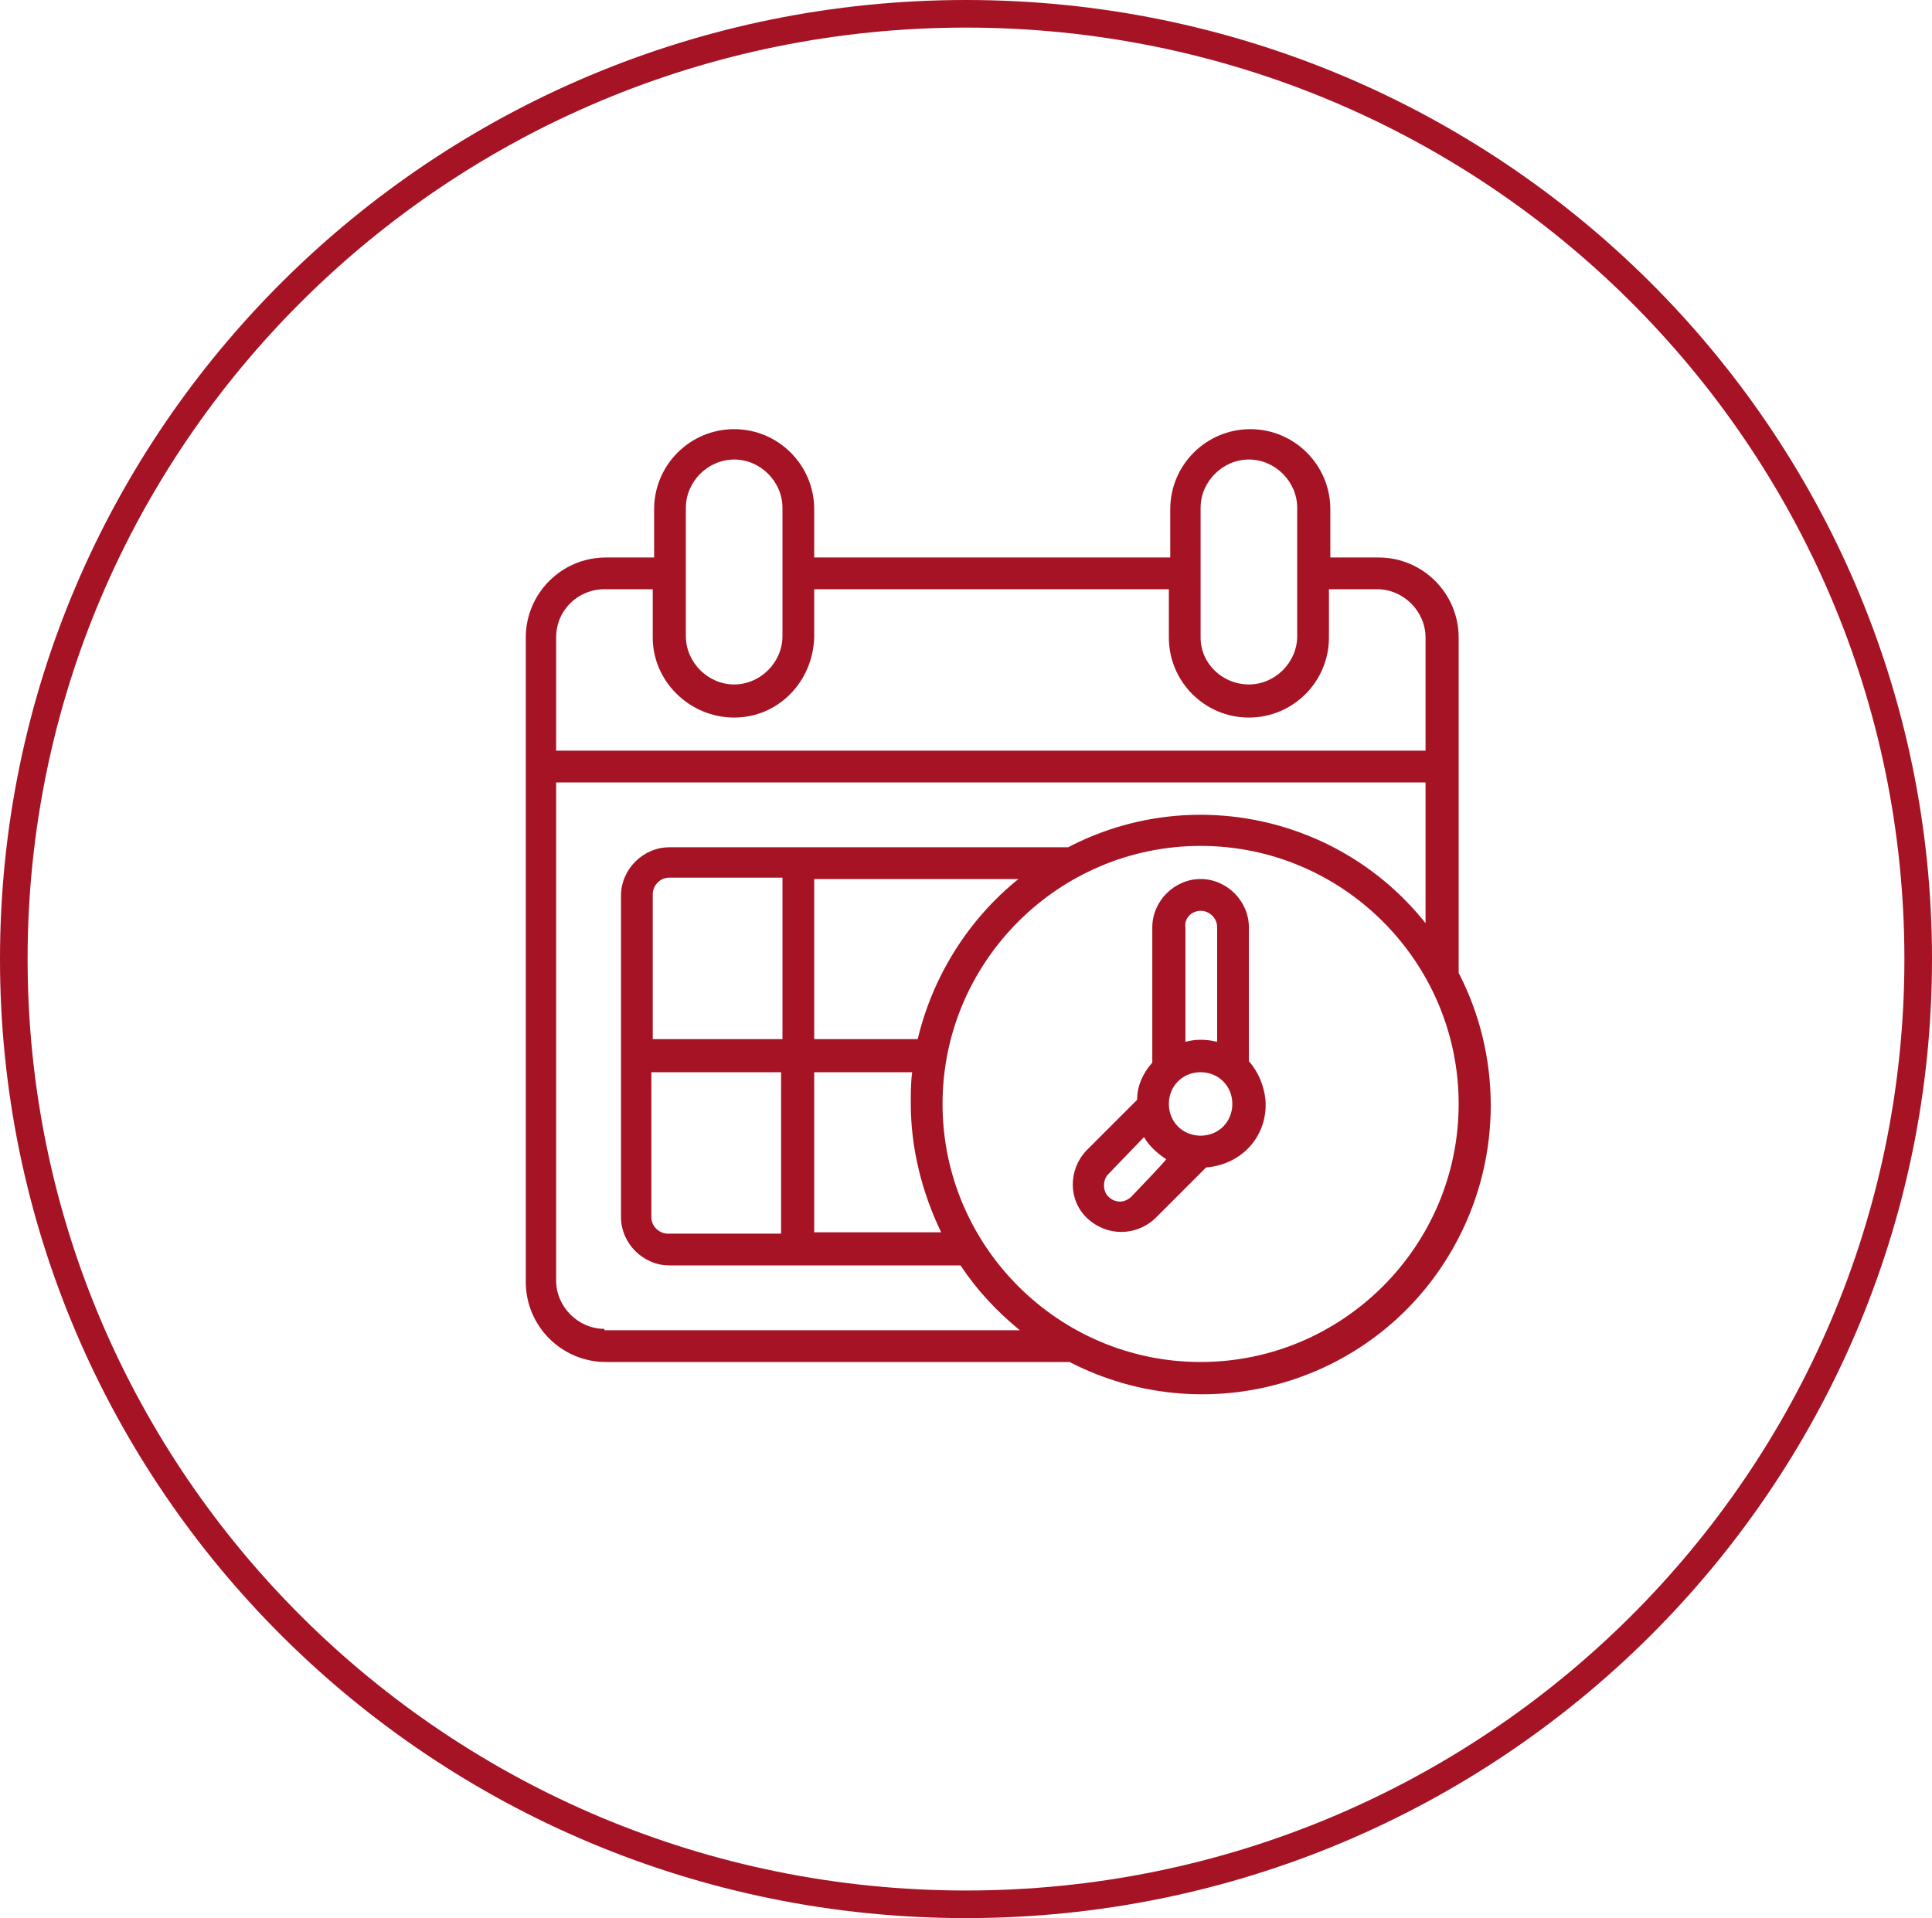
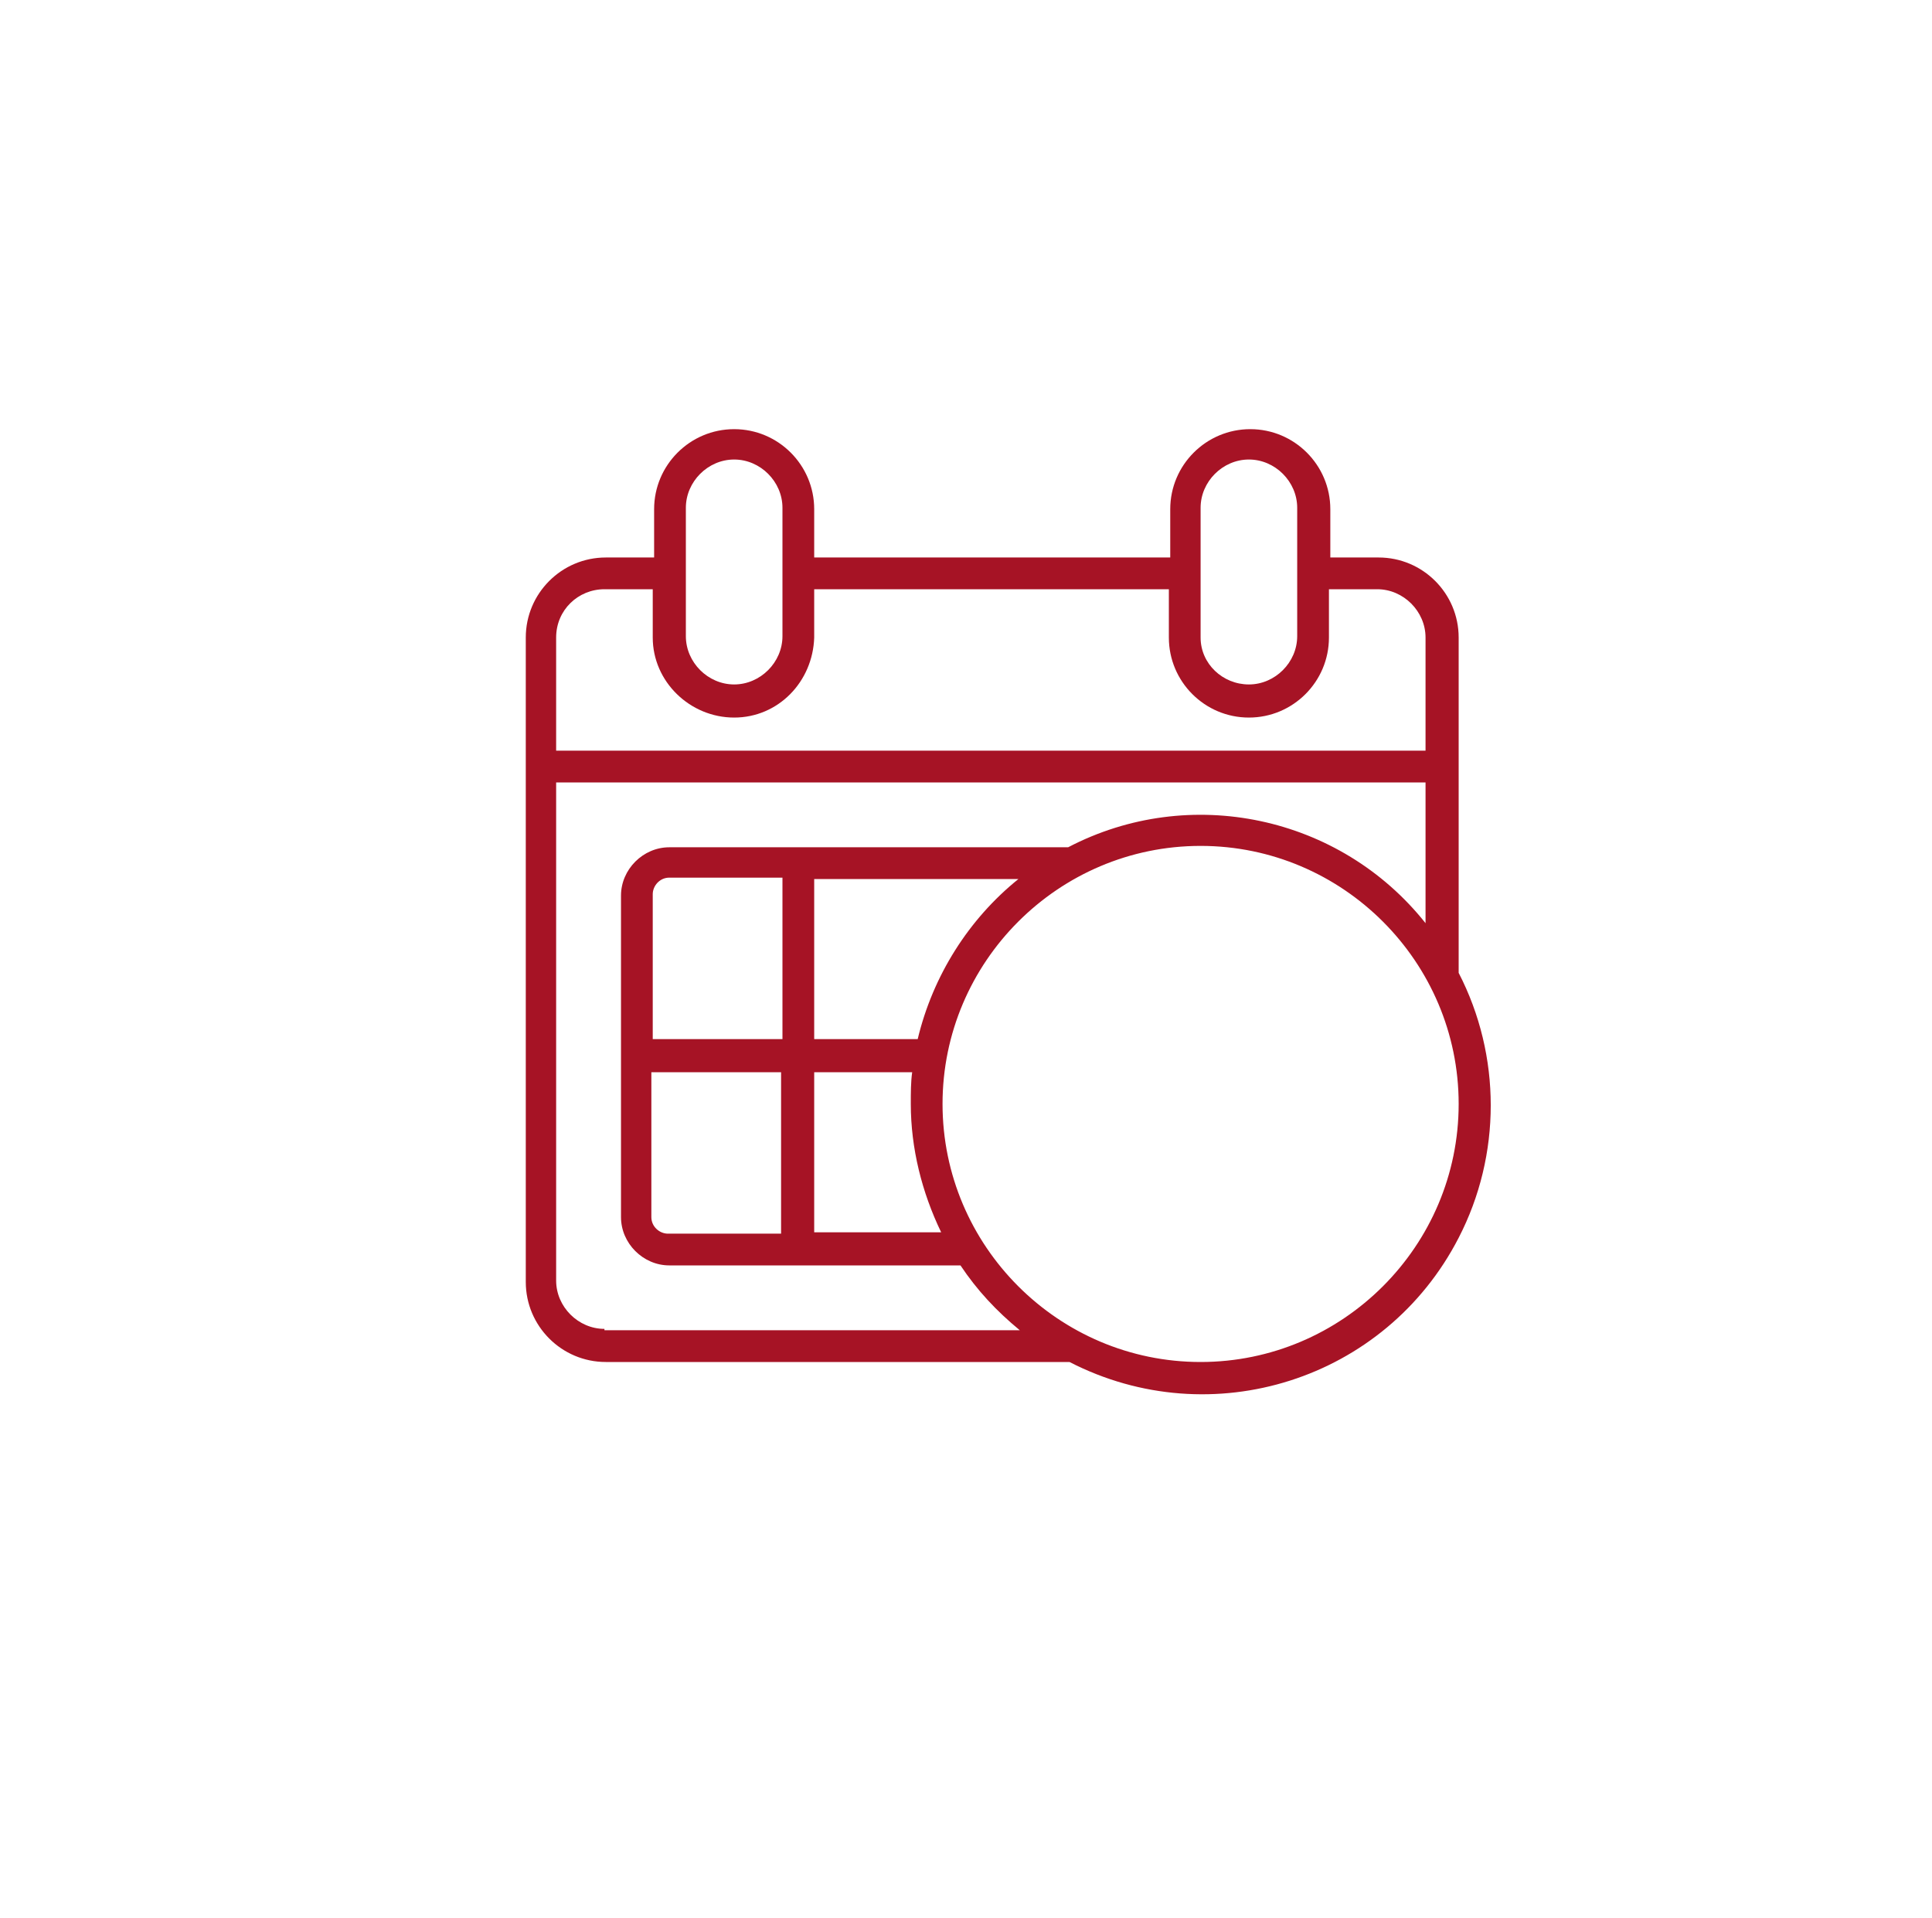
<svg xmlns="http://www.w3.org/2000/svg" version="1.1" id="Слой_1" x="0px" y="0px" viewBox="0 0 140 139" style="enable-background:new 0 0 140 139;" xml:space="preserve">
  <style type="text/css">
	.st0{fill:none;stroke:#A61325;stroke-width:2;}
	.st1{fill:#A61325;}
</style>
-   <path class="st0" d="M139,69.5c0,37.8-30.9,68.5-69,68.5S1,107.3,1,69.5S31.9,1,70,1S139,31.7,139,69.5z" />
  <path class="st1" d="M105.7,46.2c0-3.2-2.6-5.8-5.8-5.8h-3.5v-3.5c0-3.2-2.6-5.8-5.8-5.8c-3.2,0-5.8,2.6-5.8,5.8v3.5H59v-3.5  c0-3.2-2.6-5.8-5.8-5.8s-5.8,2.6-5.8,5.8v3.5h-3.5c-3.2,0-5.8,2.6-5.8,5.8v46.7c0,3.2,2.6,5.8,5.8,5.8h33.6  c10.3,5.3,22.9,1.3,28.2-9c3.1-6,3.1-13.2,0-19.2C105.7,70.4,105.7,46.2,105.7,46.2z M87,36.8c0-1.9,1.6-3.5,3.5-3.5  s3.5,1.6,3.5,3.5v9.3c0,1.9-1.6,3.5-3.5,3.5S87,48.1,87,46.2V36.8z M49.7,36.8c0-1.9,1.6-3.5,3.5-3.5s3.5,1.6,3.5,3.5v9.3  c0,1.9-1.6,3.5-3.5,3.5s-3.5-1.6-3.5-3.5V36.8z M43.8,42.7h3.5v3.5c0,3.2,2.7,5.8,5.9,5.8c3.2,0,5.7-2.6,5.8-5.8v-3.5h25.7v3.5  c0,3.2,2.6,5.8,5.8,5.8c3.2,0,5.8-2.6,5.8-5.8v-3.5h3.5c1.9,0,3.5,1.6,3.5,3.5l0,0v8.2h-63v-8.2C40.3,44.2,41.9,42.7,43.8,42.7  L43.8,42.7L43.8,42.7z M43.8,96.3c-1.9,0-3.5-1.6-3.5-3.5V56.7h63v10.2c-6.2-7.8-17.1-10.1-25.9-5.5H48.5c-1.9,0-3.5,1.6-3.5,3.5  v23.3c0,1.9,1.6,3.5,3.5,3.5h21.1c1.2,1.8,2.6,3.3,4.3,4.7H43.8L43.8,96.3z M47.3,77.7h9.3v11.7h-8.2c-0.6,0-1.2-0.5-1.2-1.2V77.7z   M47.3,75.3V64.8c0-0.6,0.5-1.2,1.2-1.2h8.2v11.7H47.3L47.3,75.3z M59,77.7h7.1C66,78.4,66,79.2,66,80c0,3.2,0.8,6.4,2.2,9.3H59  C59,89.3,59,77.7,59,77.7z M66.5,75.3H59V63.7h14.8C70.2,66.6,67.6,70.7,66.5,75.3L66.5,75.3z M87,98.7c-10.3,0-18.7-8.4-18.7-18.7  c0-10.3,8.4-18.7,18.7-18.7c10.3,0,18.7,8.4,18.7,18.7C105.7,90.3,97.3,98.7,87,98.7L87,98.7z" />
-   <path class="st1" d="M90.5,67.2c0-1.9-1.6-3.5-3.5-3.5s-3.5,1.6-3.5,3.5v9.8c-0.7,0.8-1.1,1.7-1.1,2.7l-3.7,3.7  c-1.3,1.4-1.3,3.6,0.1,4.9c1.4,1.3,3.5,1.3,4.9,0l3.7-3.7c2.6-0.2,4.5-2.3,4.3-4.9c-0.1-1-0.5-2-1.2-2.8L90.5,67.2L90.5,67.2z   M87,66c0.6,0,1.2,0.5,1.2,1.2v8.3c-0.8-0.2-1.6-0.2-2.3,0v-8.3C85.8,66.5,86.4,66,87,66L87,66z M82,86.7c-0.5,0.5-1.2,0.5-1.7,0  c-0.2-0.2-0.3-0.5-0.3-0.8c0-0.3,0.1-0.6,0.3-0.8l2.6-2.7c0.4,0.7,1,1.2,1.6,1.6C84.6,84,82,86.7,82,86.7z M87,82.3  c-1.3,0-2.3-1-2.3-2.3c0-1.3,1-2.3,2.3-2.3s2.3,1,2.3,2.3C89.3,81.3,88.3,82.3,87,82.3z" />
</svg>